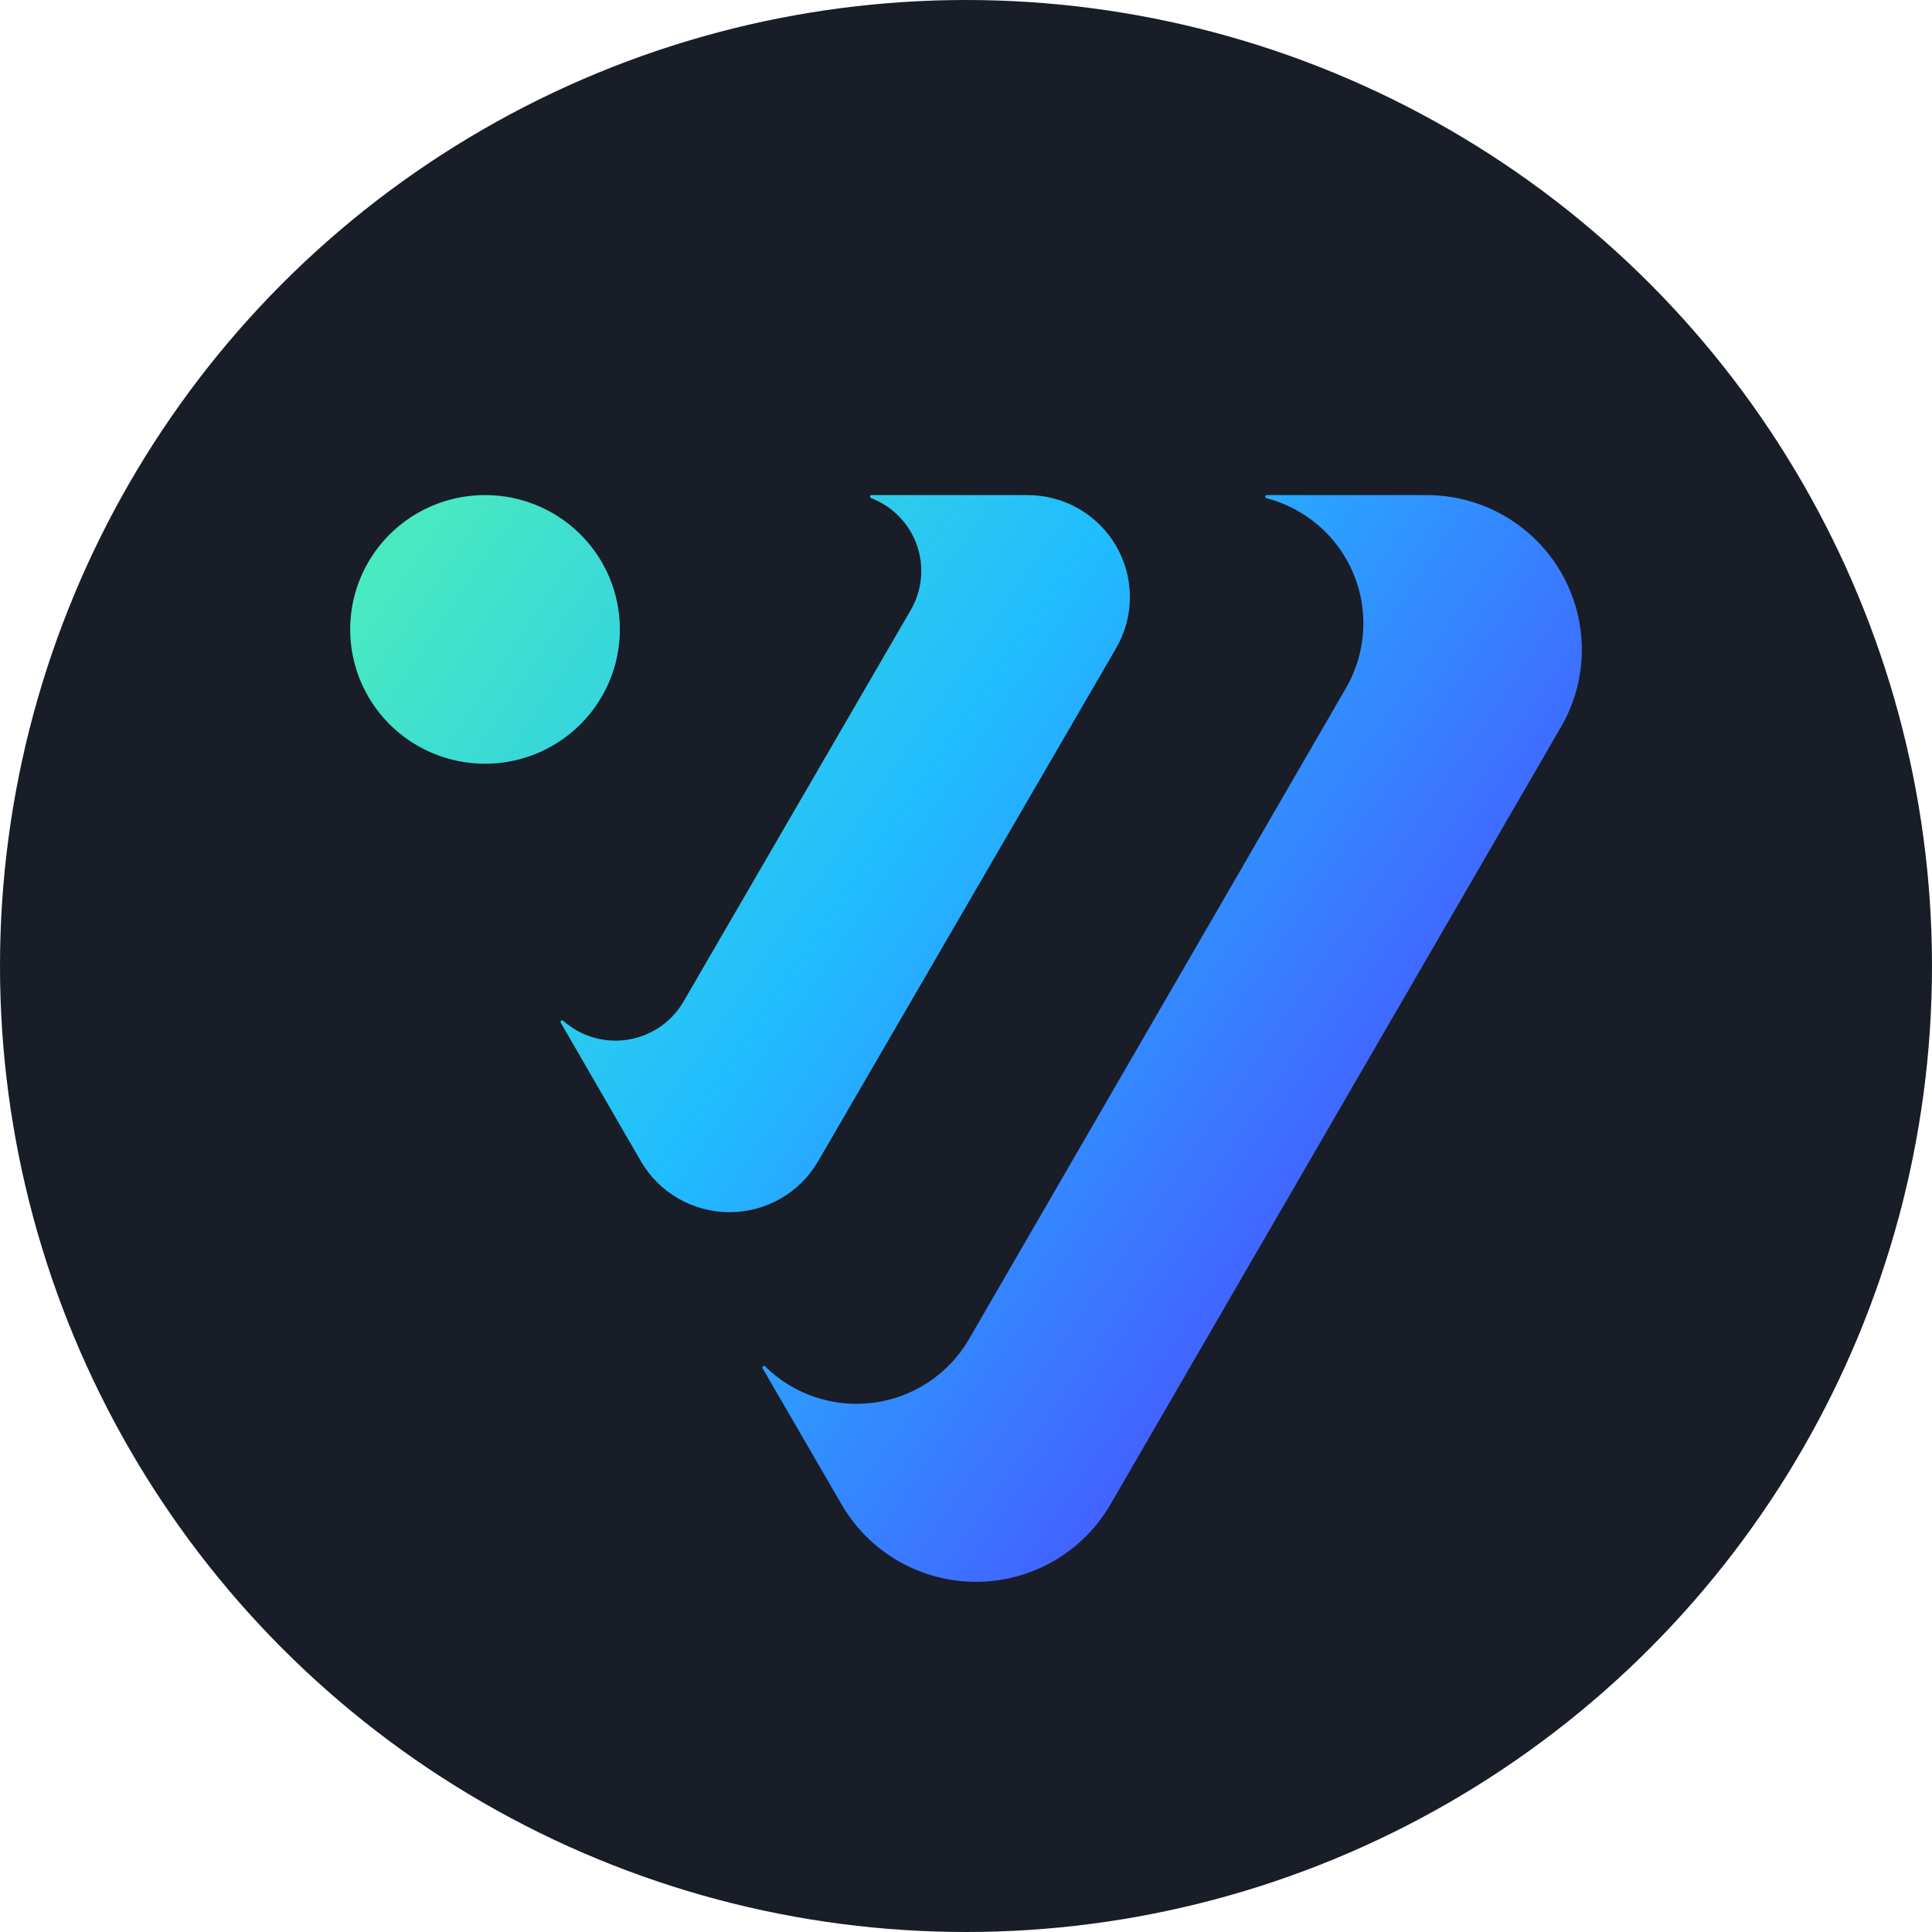
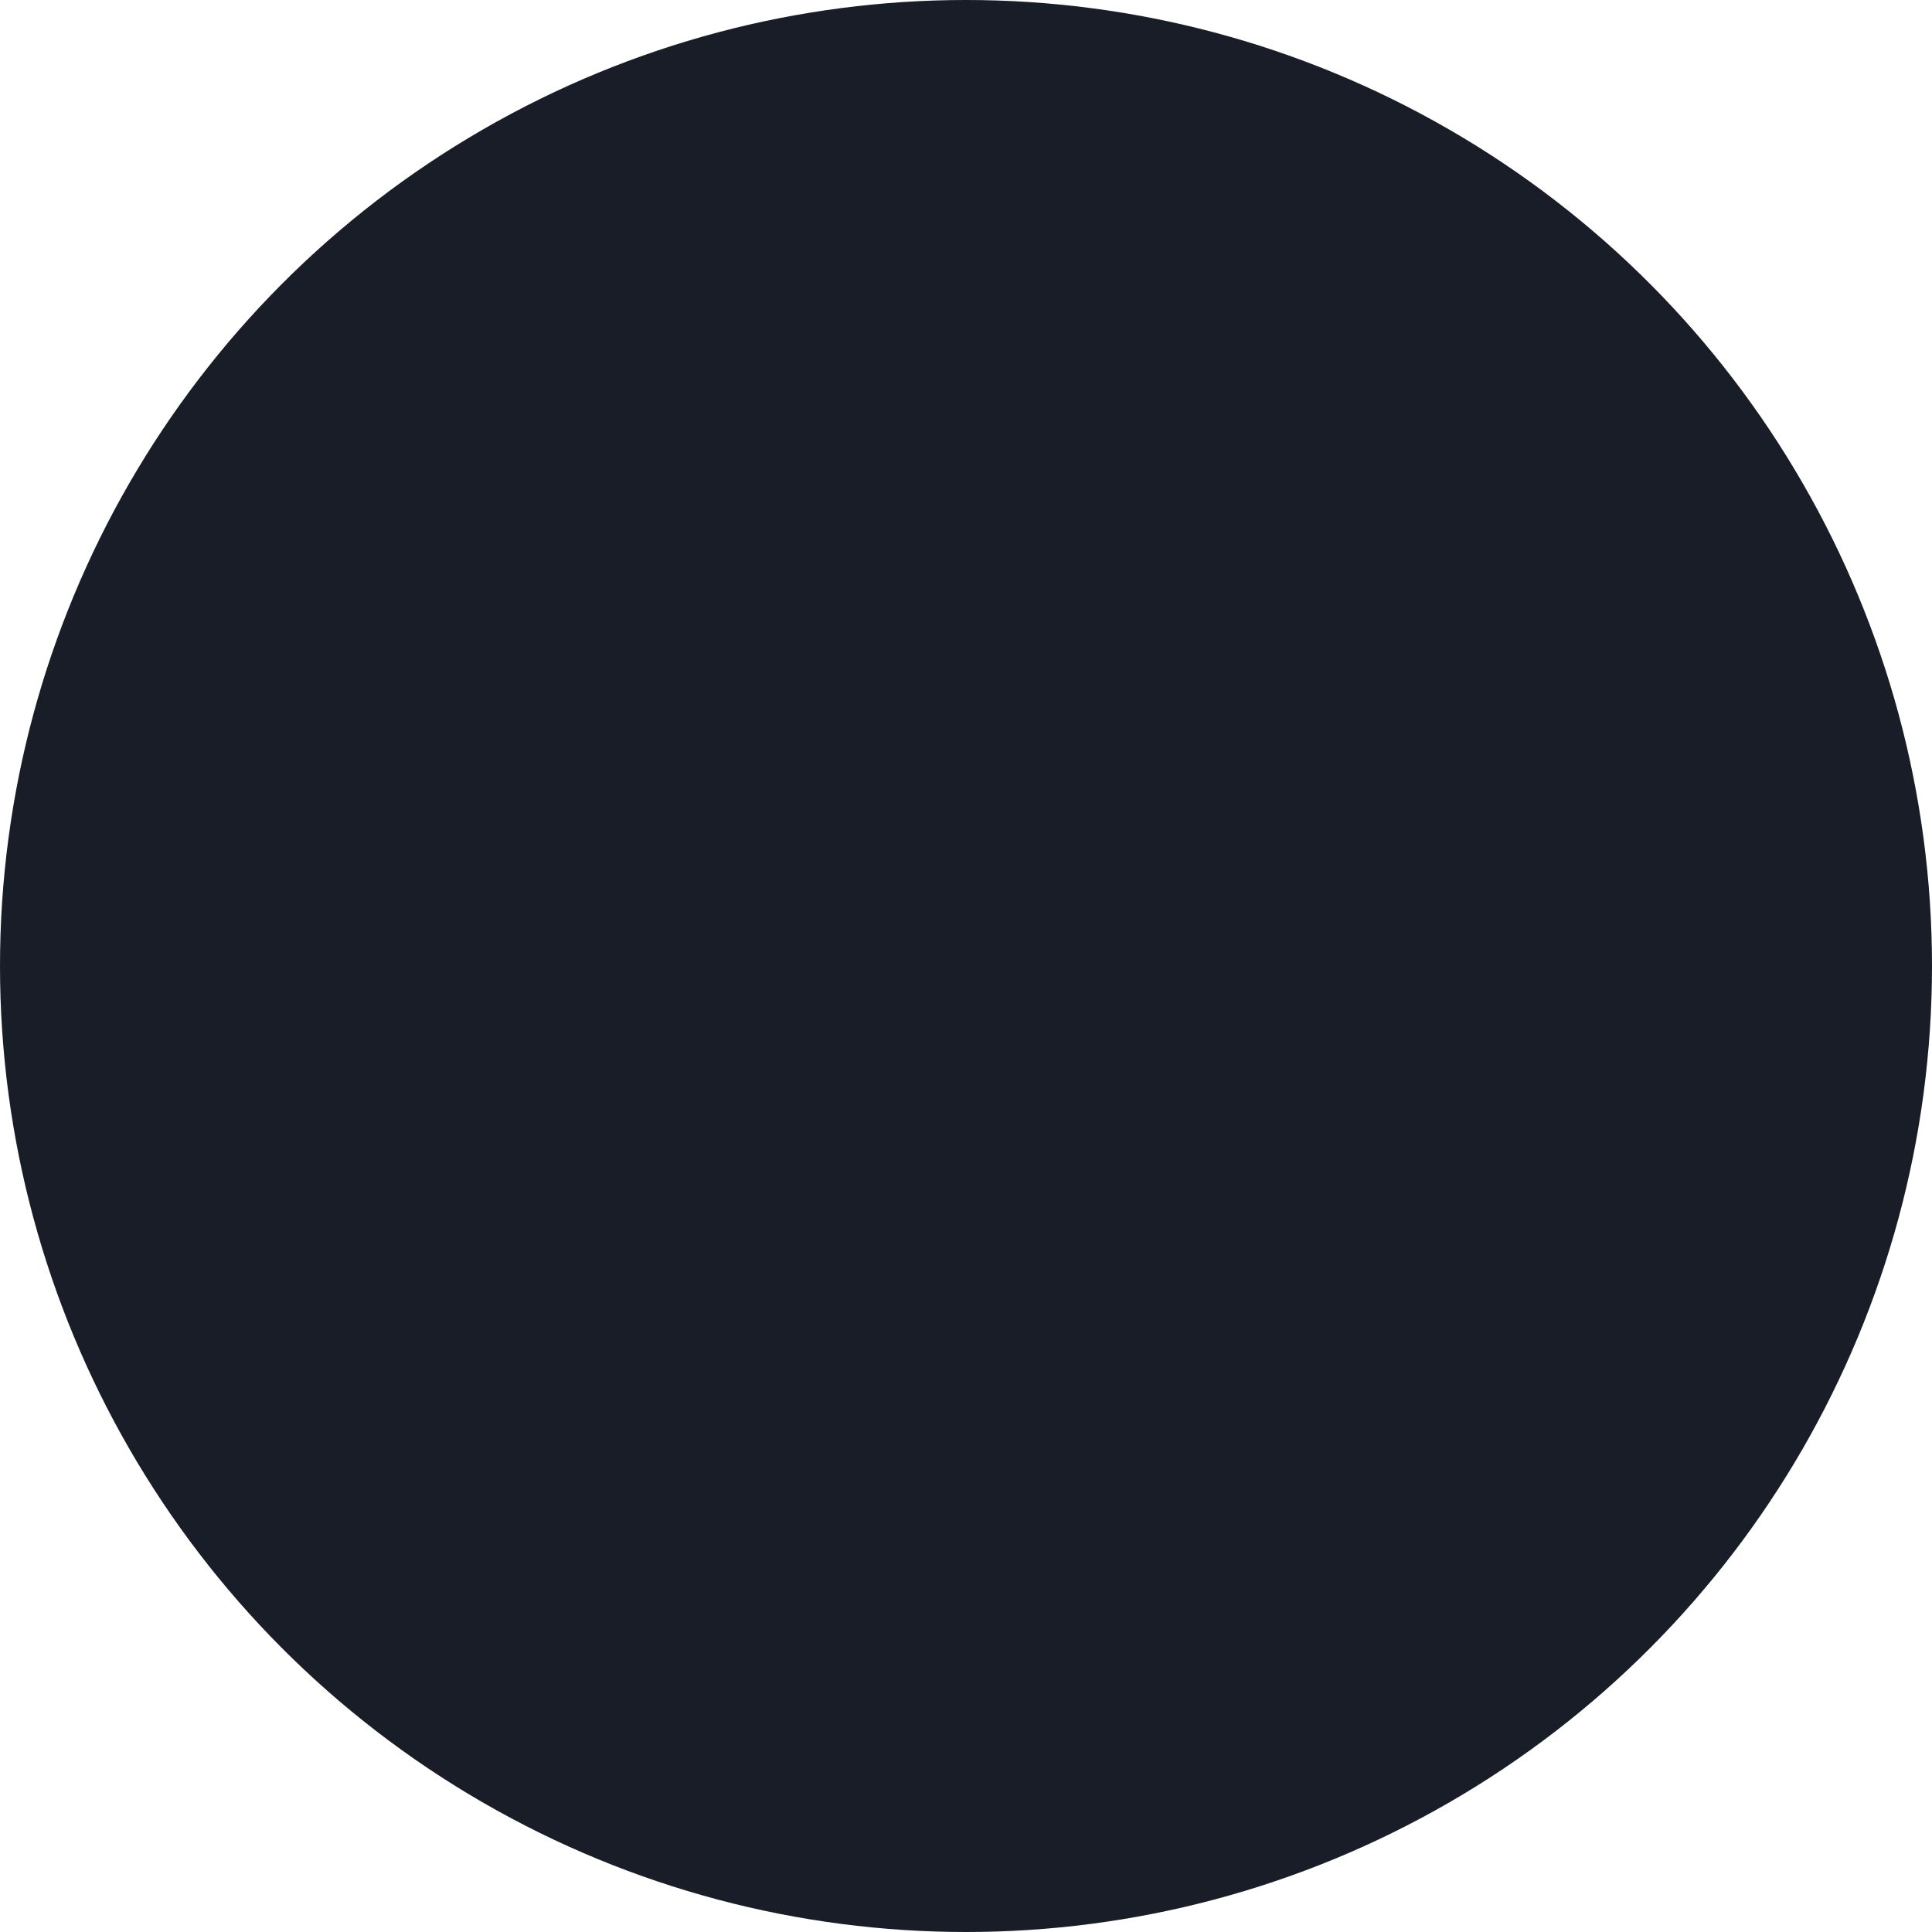
<svg xmlns="http://www.w3.org/2000/svg" width="220" height="220" viewBox="0 0 220 220" fill="none">
  <g clip-path="url(#clip0_462_1735)">
    <circle cx="110" cy="110" r="110" fill="#181D27" />
-     <path d="M177.758 82.776L126.43 171.342C124.878 174.013 122.648 176.23 119.964 177.772C117.28 179.313 114.237 180.125 111.139 180.125C108.041 180.125 104.997 179.313 102.314 177.772C99.629 176.23 97.4 174.013 95.848 171.342L86.85 155.828C86.821 155.789 86.808 155.741 86.816 155.693C86.822 155.646 86.848 155.603 86.886 155.574C86.925 155.545 86.974 155.533 87.021 155.539C87.069 155.546 87.112 155.572 87.141 155.61C88.746 157.189 90.693 158.38 92.831 159.094C94.97 159.809 97.244 160.026 99.48 159.73C101.716 159.434 103.854 158.633 105.731 157.387C107.608 156.141 109.174 154.485 110.31 152.544L153.278 78.331C154.411 76.371 155.076 74.178 155.221 71.922C155.367 69.665 154.989 67.406 154.117 65.318C153.245 63.231 151.903 61.371 150.194 59.883C148.485 58.395 146.455 57.319 144.262 56.738C144.213 56.738 144.167 56.719 144.133 56.685C144.099 56.651 144.08 56.605 144.08 56.556C144.08 56.508 144.099 56.462 144.133 56.428C144.167 56.394 144.213 56.375 144.262 56.375H162.476C165.576 56.378 168.62 57.194 171.304 58.74C173.986 60.286 176.214 62.508 177.763 65.183C179.311 67.859 180.126 70.892 180.125 73.98C180.124 77.068 179.308 80.102 177.758 82.776ZM116.995 56.375H99.199C99.163 56.387 99.131 56.41 99.109 56.441C99.086 56.472 99.074 56.509 99.074 56.547C99.074 56.586 99.086 56.623 99.109 56.654C99.131 56.685 99.163 56.708 99.199 56.72C100.398 57.181 101.482 57.895 102.379 58.812C103.275 59.729 103.962 60.828 104.392 62.034C104.823 63.24 104.987 64.524 104.874 65.799C104.76 67.074 104.372 68.31 103.735 69.421L77.797 114.112C77.127 115.246 76.214 116.217 75.122 116.957C74.03 117.697 72.788 118.187 71.483 118.391C70.179 118.596 68.846 118.51 67.579 118.141C66.311 117.771 65.142 117.127 64.155 116.253C64.126 116.215 64.083 116.189 64.035 116.183C63.987 116.176 63.938 116.188 63.9 116.217C63.861 116.246 63.836 116.289 63.829 116.337C63.822 116.384 63.834 116.433 63.863 116.471L72.971 132.221C73.993 133.988 75.465 135.457 77.238 136.477C79.011 137.498 81.023 138.035 83.07 138.035C85.118 138.035 87.13 137.498 88.903 136.477C90.676 135.457 92.148 133.988 93.17 132.221L127.104 73.794C128.128 72.028 128.666 70.024 128.666 67.984C128.665 65.945 128.125 63.941 127.1 62.176C126.076 60.41 124.602 58.944 122.828 57.926C121.054 56.907 119.042 56.373 116.995 56.375ZM55.23 56.375C52.193 56.375 49.224 57.272 46.699 58.953C44.174 60.634 42.206 63.023 41.044 65.818C39.882 68.613 39.578 71.688 40.17 74.655C40.763 77.623 42.225 80.348 44.372 82.487C46.52 84.626 49.256 86.083 52.234 86.674C55.213 87.264 58.3 86.961 61.106 85.803C63.911 84.645 66.309 82.685 67.997 80.169C69.684 77.654 70.585 74.697 70.585 71.671C70.587 69.662 70.191 67.672 69.421 65.815C68.65 63.958 67.519 62.271 66.093 60.85C64.666 59.429 62.973 58.302 61.109 57.535C59.245 56.767 57.247 56.373 55.23 56.375Z" fill="url(#paint0_linear_462_1735)" />
  </g>
  <defs>
    <linearGradient id="paint0_linear_462_1735" x1="178.331" y1="154.304" x2="18.351" y2="45.248" gradientUnits="userSpaceOnUse">
      <stop stop-color="#5433FF" />
      <stop offset="0.5" stop-color="#20BDFF" />
      <stop offset="1" stop-color="#5CFFA2" />
    </linearGradient>
    <clipPath id="clip0_462_1735">
      <rect width="220" height="220" fill="white" />
    </clipPath>
  </defs>
</svg>